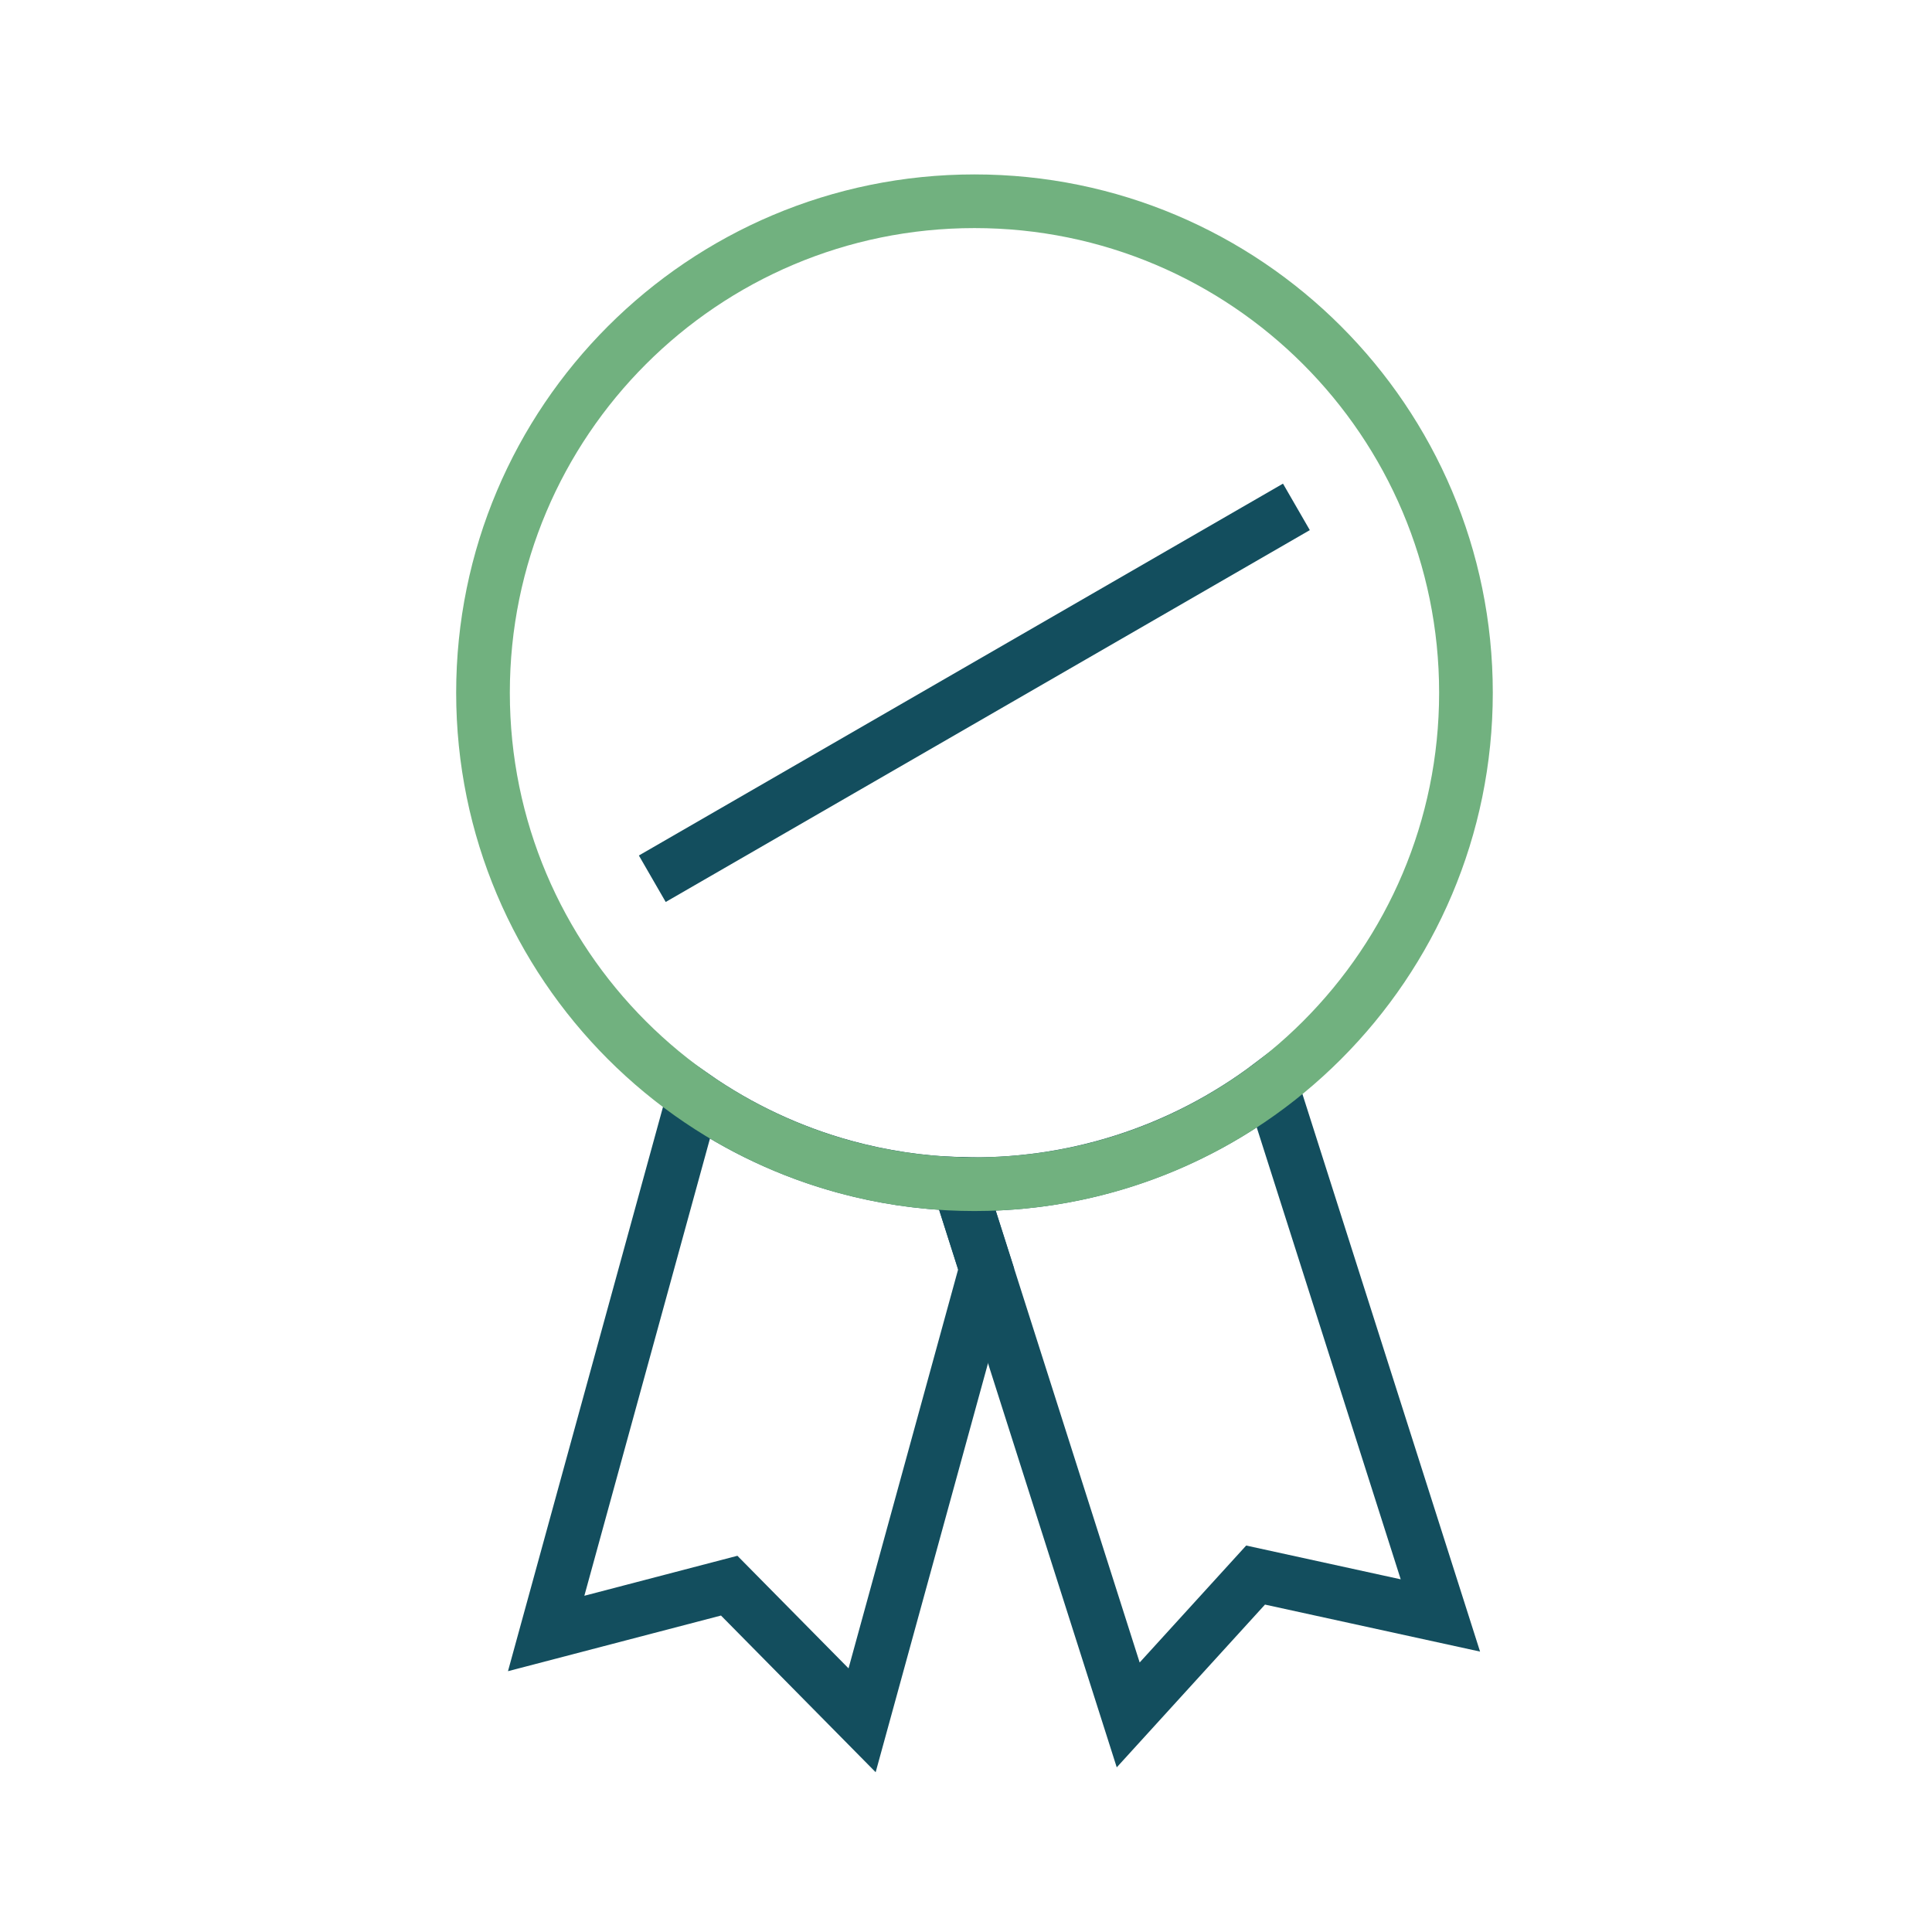
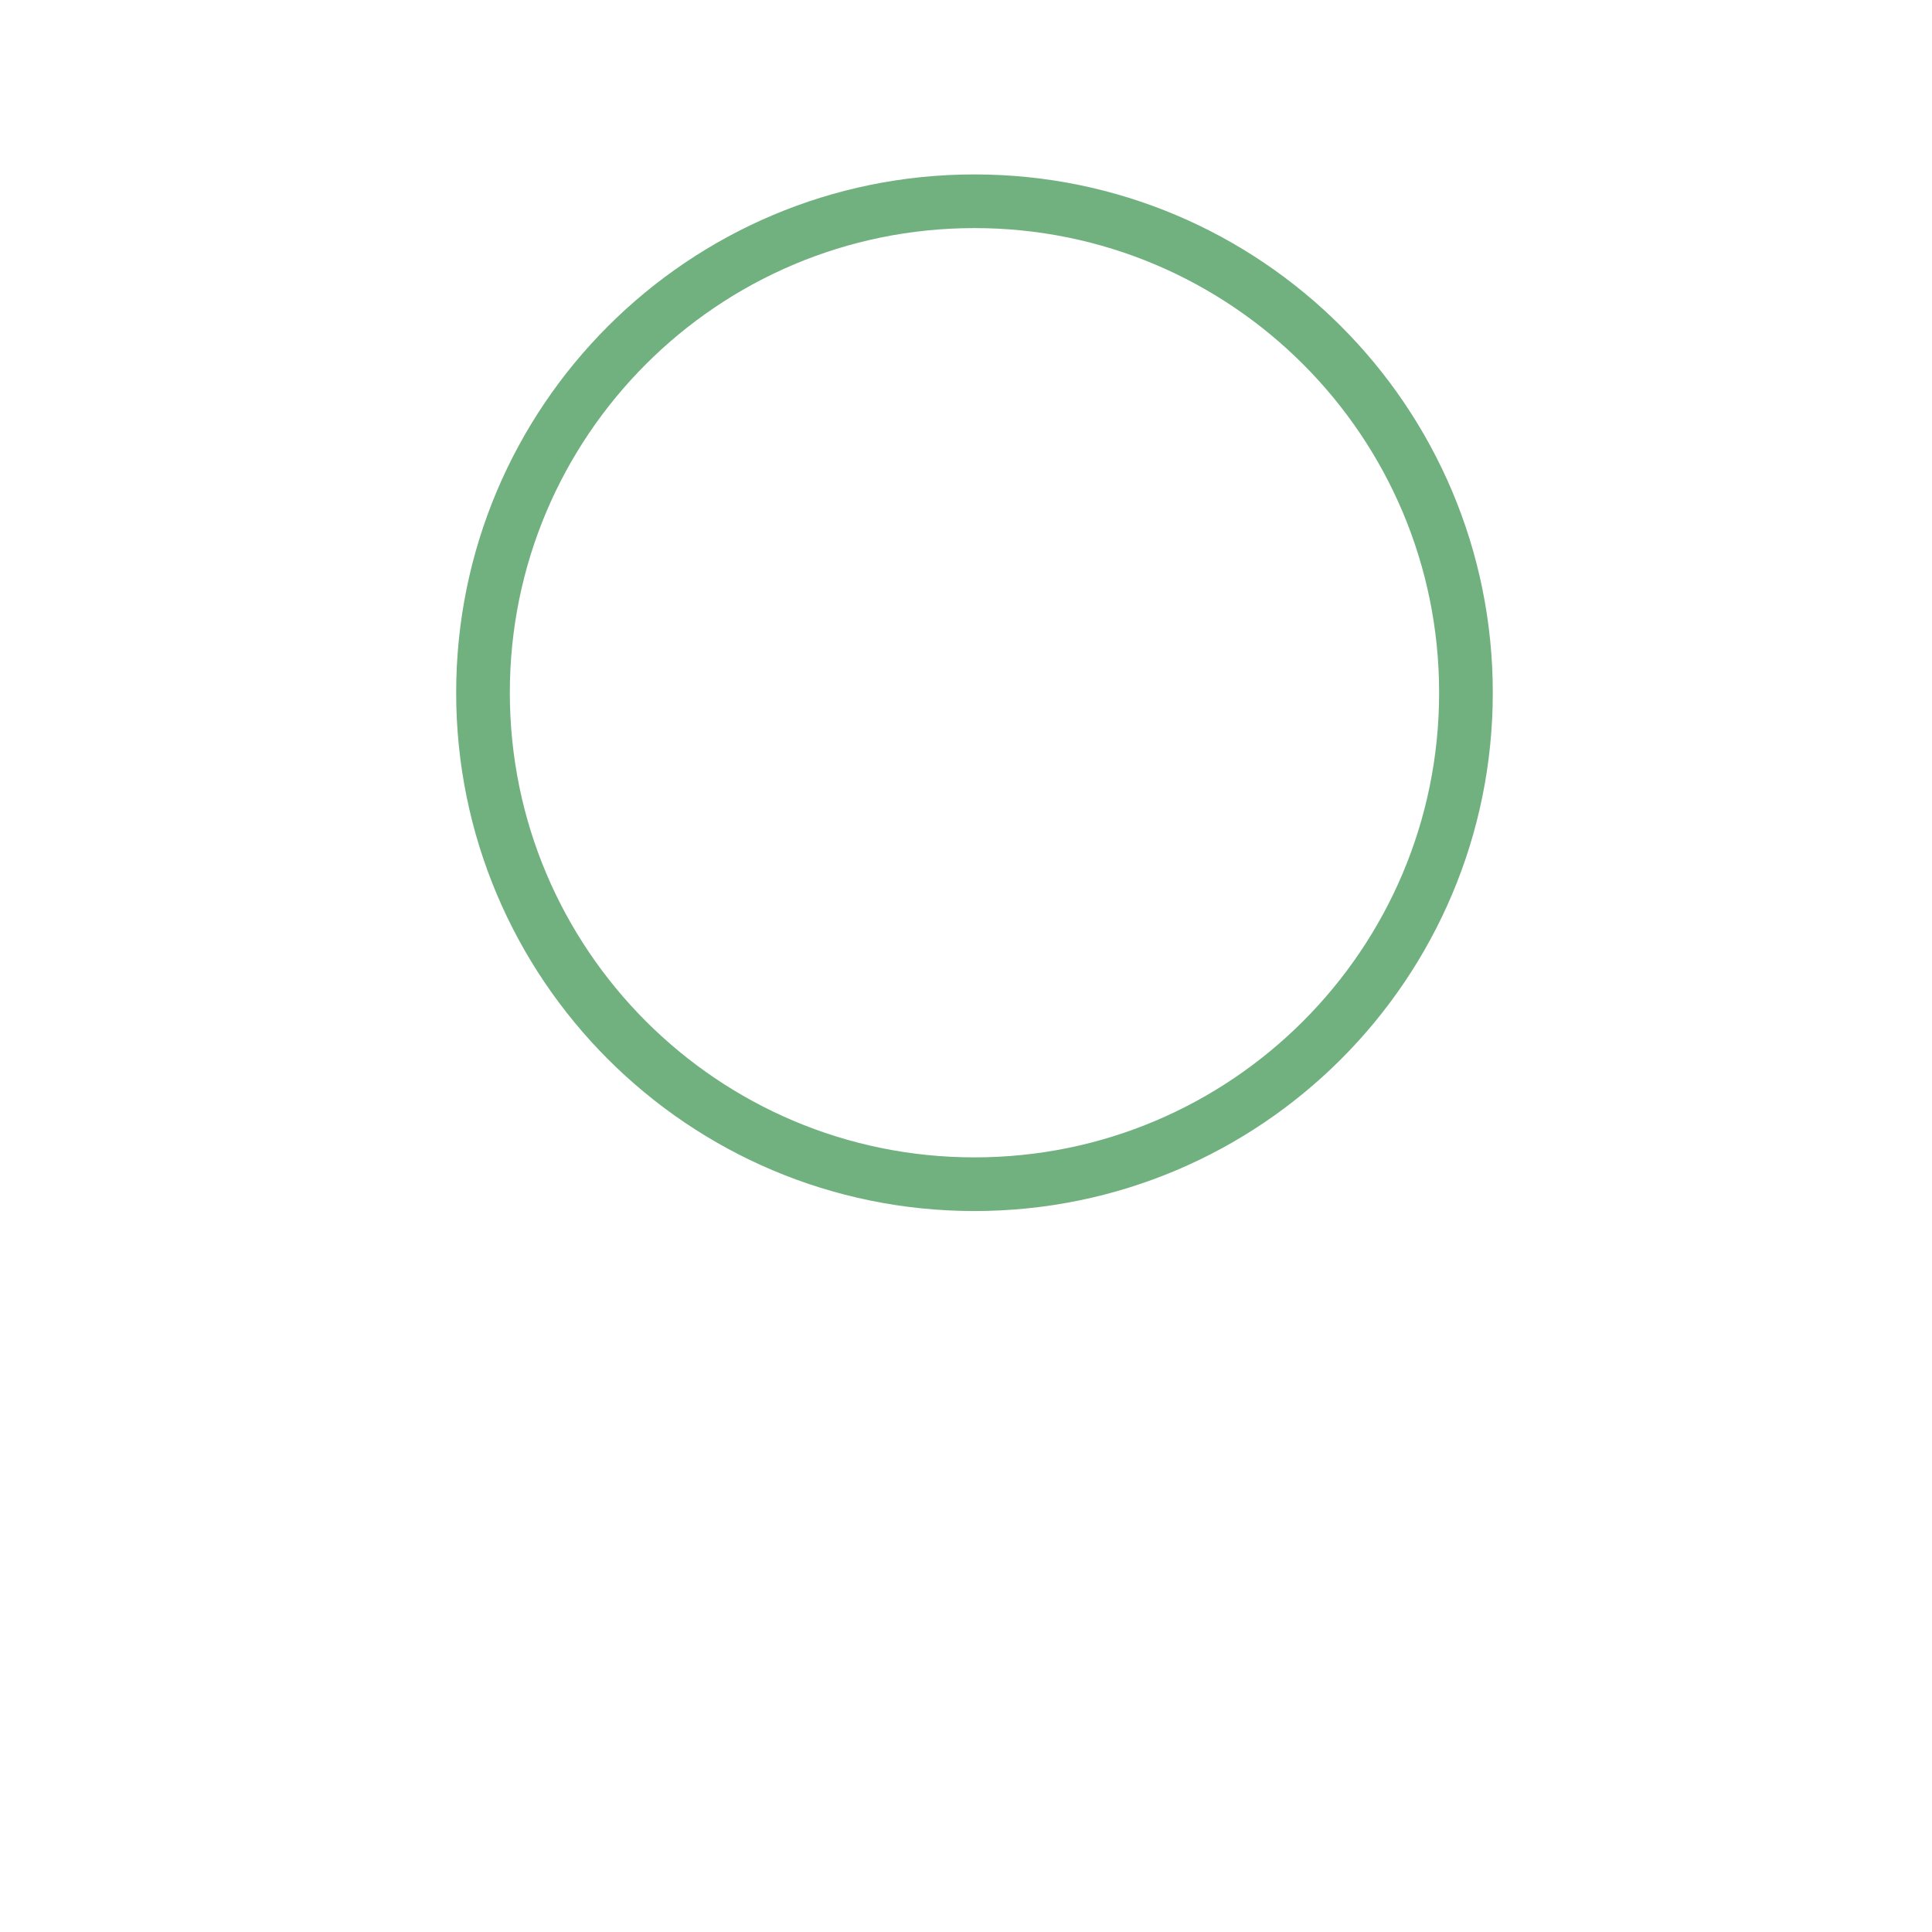
<svg xmlns="http://www.w3.org/2000/svg" width="72" height="72" viewBox="0 0 72 72" fill="none">
-   <path d="M35.741 44.122L42.045 63.91L46.792 58.698L53.679 60.203L47.374 40.413C44.035 42.944 39.929 44.253 35.741 44.122Z" stroke="#134E5E" stroke-width="2" stroke-miterlimit="10" />
-   <path d="M35.741 44.122C34.295 44.077 32.859 43.861 31.465 43.478C29.459 42.928 27.561 42.04 25.855 40.852L20.354 60.875L27.175 59.093L32.128 64.11L36.749 47.288L35.741 44.122Z" stroke="#134E5E" stroke-width="2" stroke-miterlimit="10" />
-   <path d="M24.309 32.748L48.313 18.89" stroke="#134E5E" stroke-width="2" stroke-miterlimit="10" />
  <path d="M36.316 44.132C46.431 44.132 54.632 35.931 54.632 25.816C54.632 15.7 46.431 7.5 36.316 7.5C26.2 7.5 18 15.7 18 25.816C18 35.931 26.2 44.132 36.316 44.132Z" stroke="#71B17F" stroke-width="2" stroke-miterlimit="10" />
</svg>